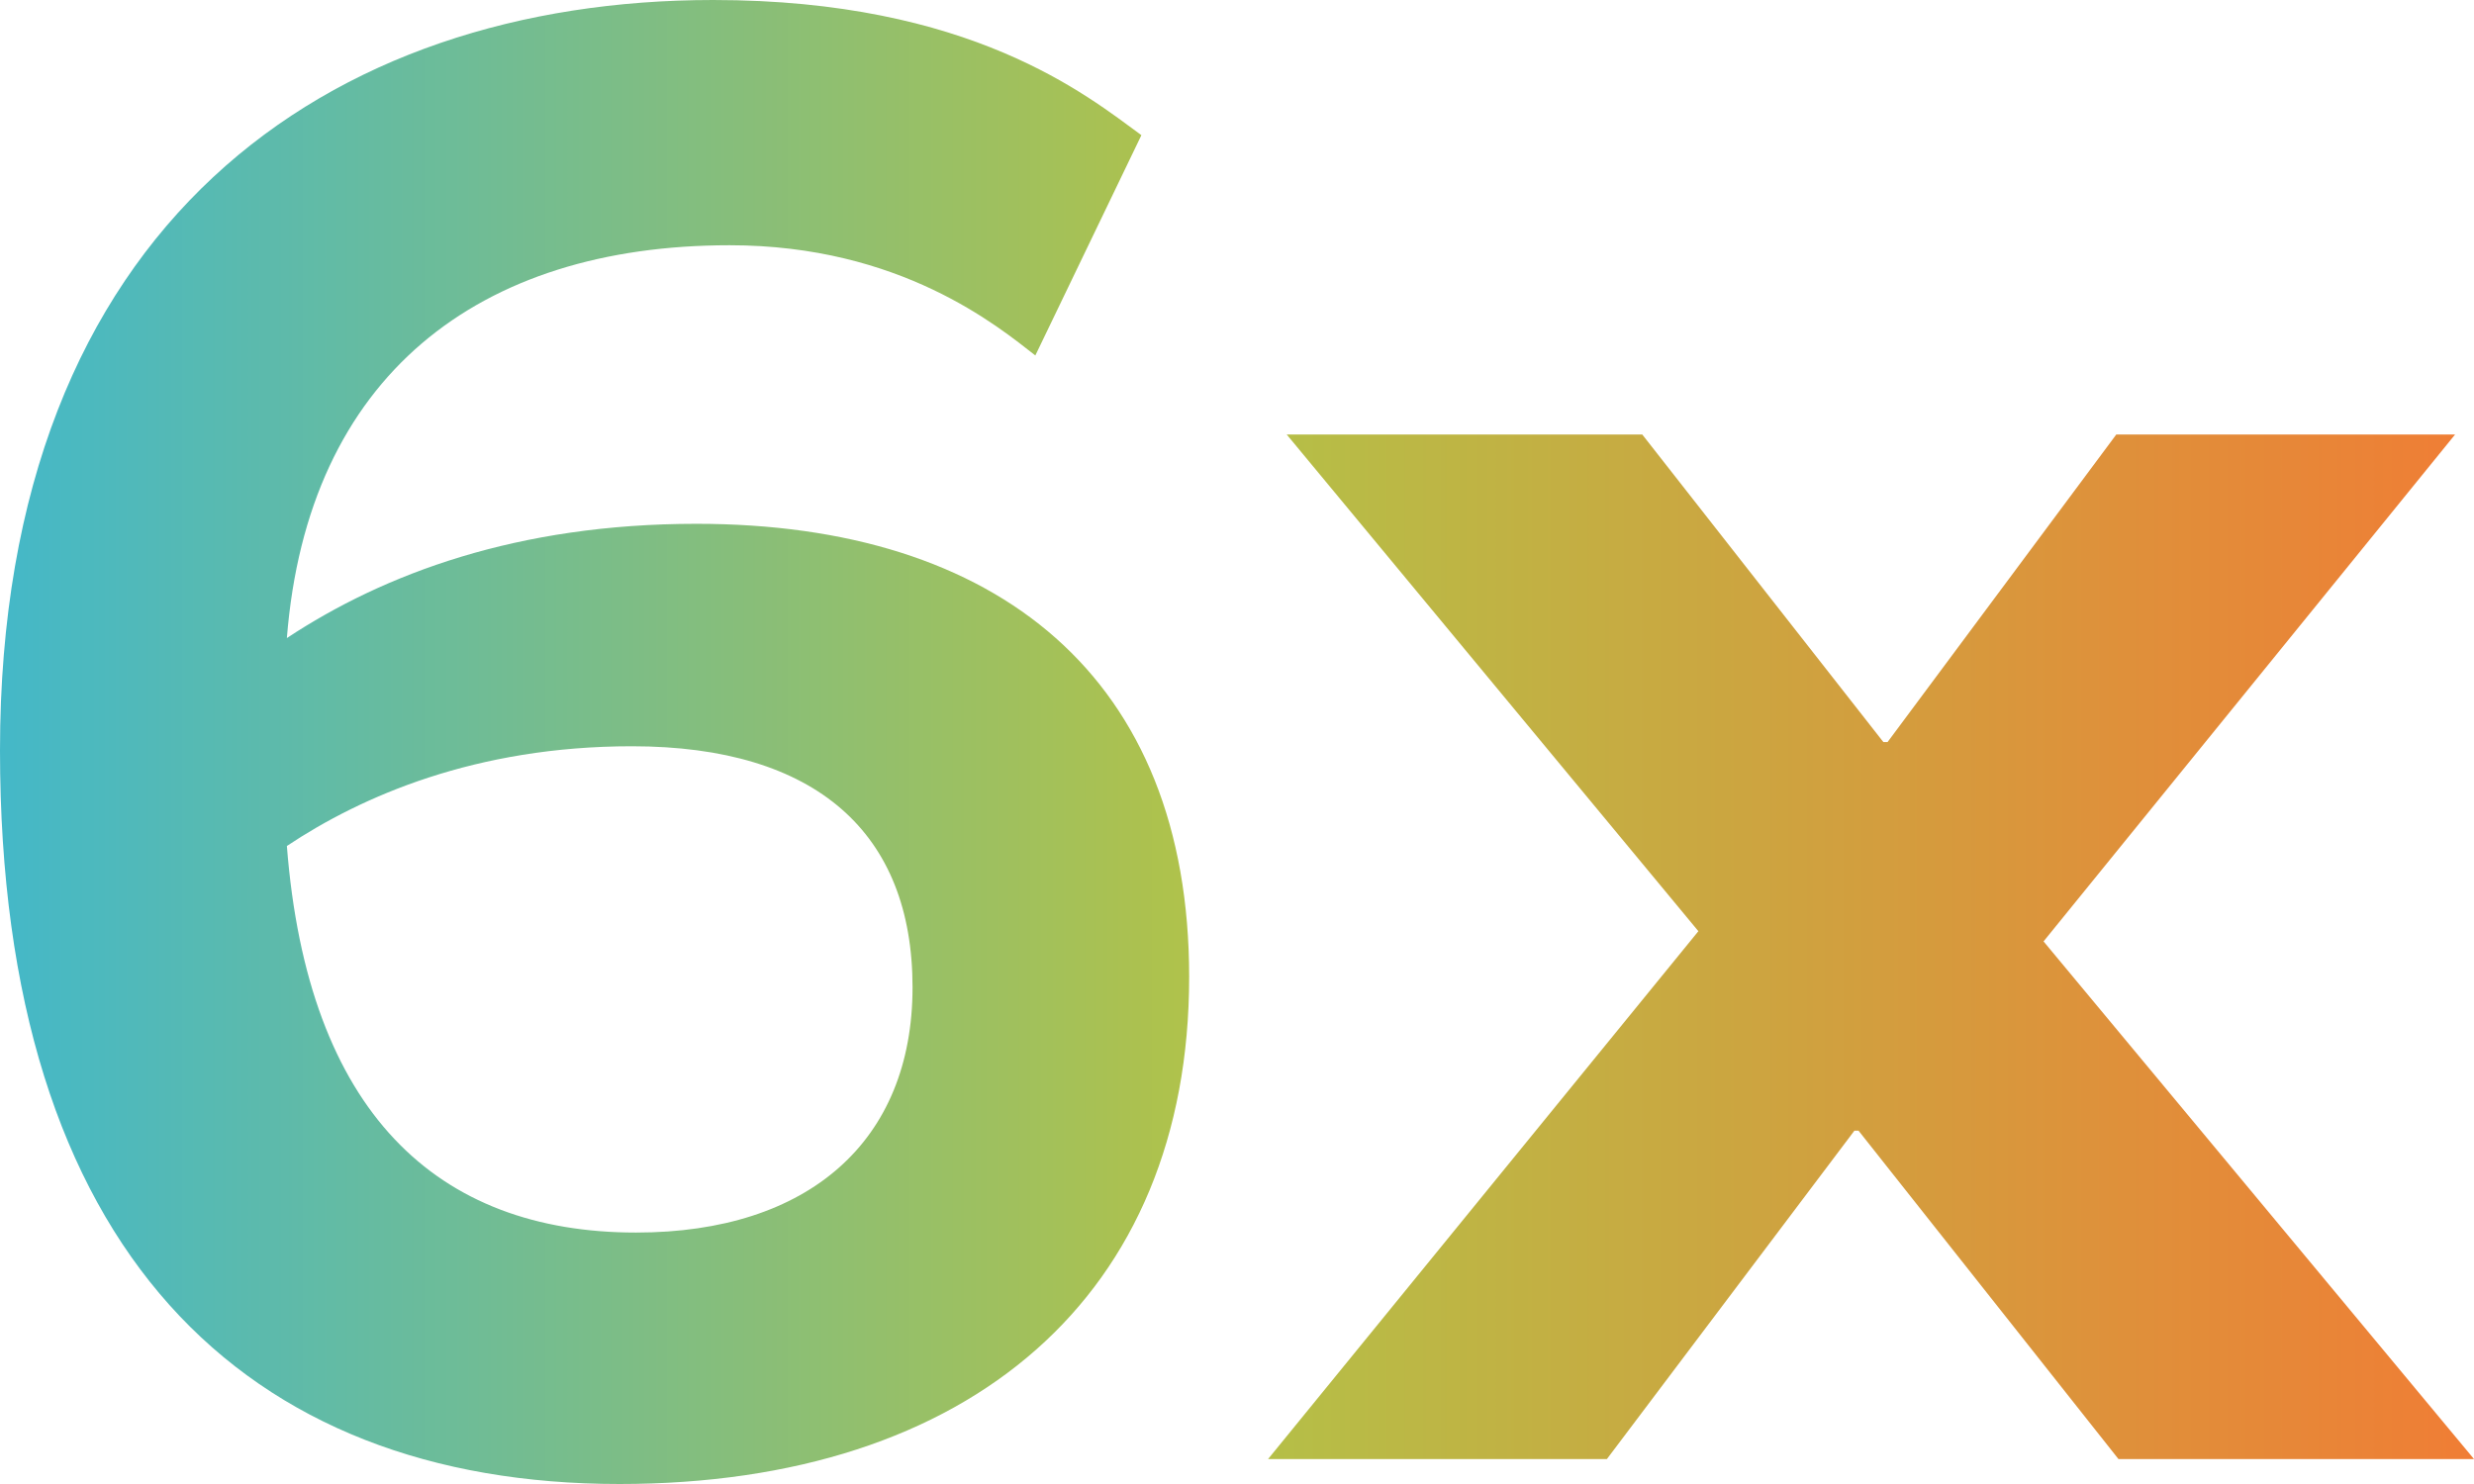
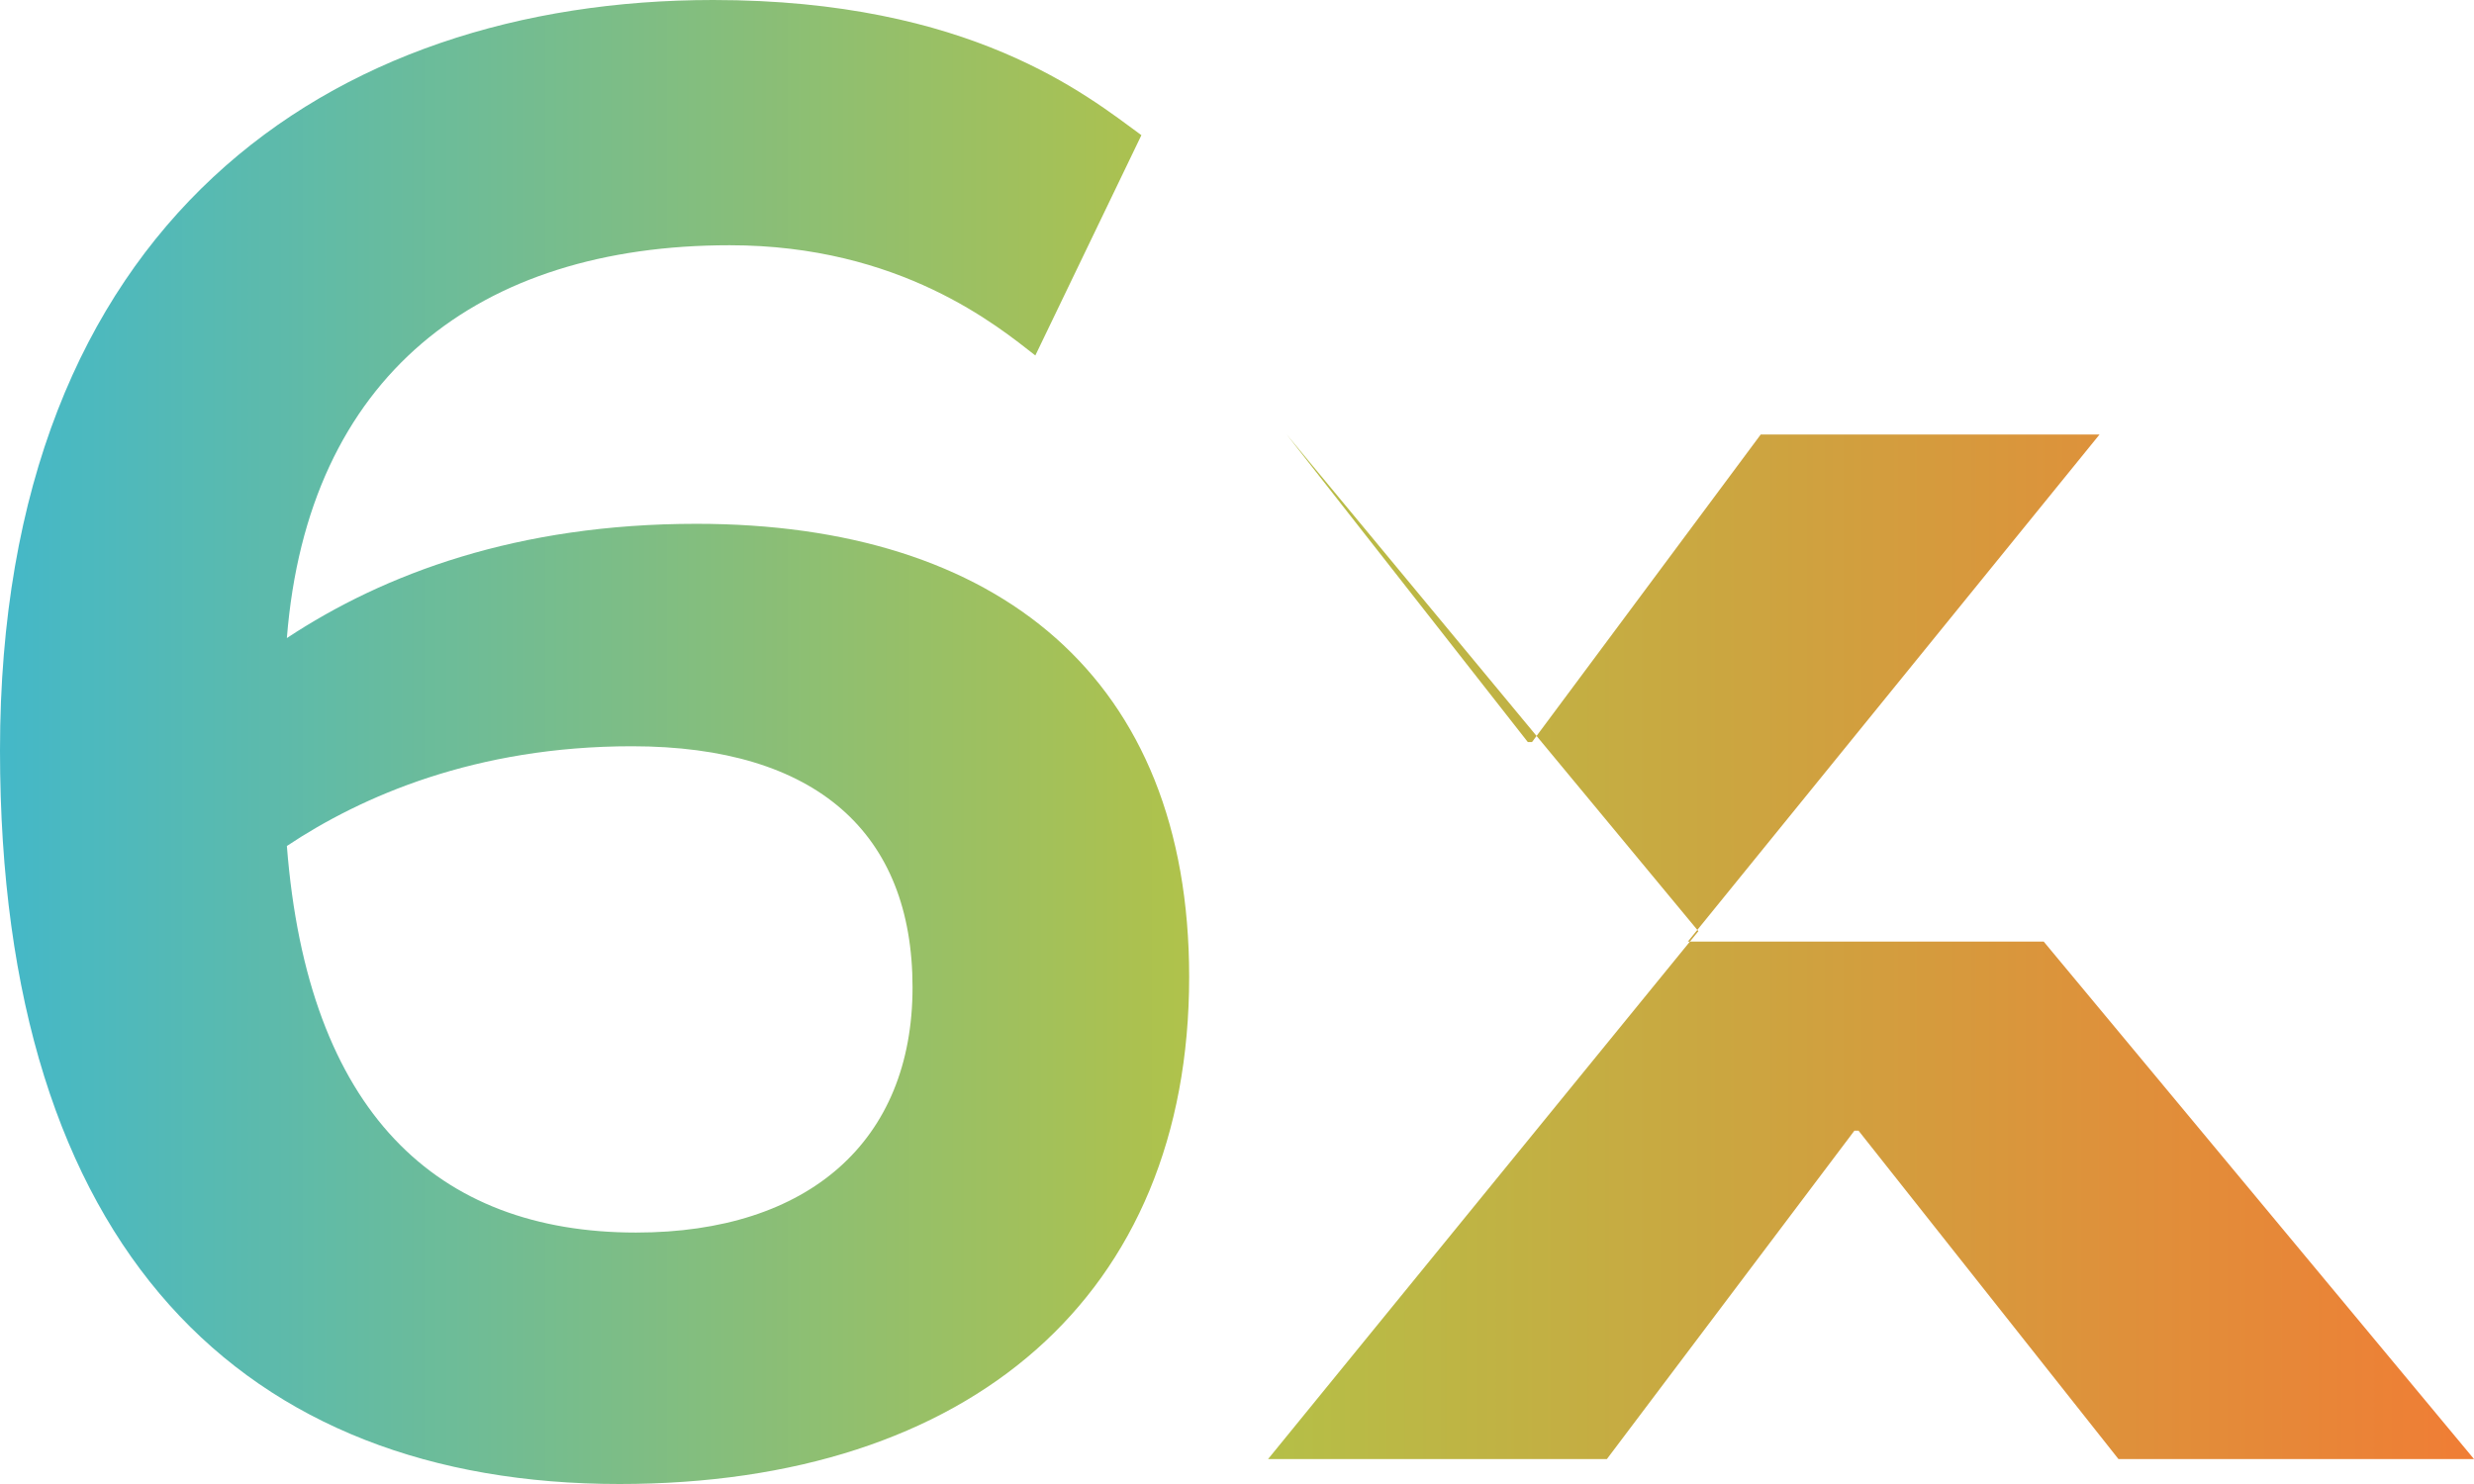
<svg xmlns="http://www.w3.org/2000/svg" id="Layer_1" data-name="Layer 1" viewBox="0 0 171.45 102.87">
  <defs>
    <style>
      .cls-1 {
        fill: url(#linear-gradient);
      }
    </style>
    <linearGradient id="linear-gradient" x1="0" y1="51.43" x2="171.45" y2="51.43" gradientUnits="userSpaceOnUse">
      <stop offset="0" stop-color="#44b8c8" />
      <stop offset=".49" stop-color="#b2c248" />
      <stop offset="1" stop-color="#f07d35" />
    </linearGradient>
  </defs>
-   <path class="cls-1" d="M42.93,102.87C17,102.87,0,86.73,0,52.01,0,15.42,22.91,0,49.42,0c17.87,0,25.93,6.63,29.68,9.37l-7.35,15.27c-2.59-2.02-9.36-7.64-21.18-7.64-17.43,0-29.25,9.08-30.69,27.23,6.77-4.47,15.99-7.92,28.38-7.92,20.89,0,34.15,10.66,34.15,31.41,0,22.04-15.13,35.15-39.48,35.15ZM19.88,58.64c1.44,18.44,10.37,26.8,24.2,26.8,11.96,0,19.16-6.34,19.16-17s-6.63-16.71-19.45-16.71c-10.81,0-18.73,3.46-23.92,6.92ZM141.63,65.27l29.82,35.87h-24.64l-18.01-22.76h-.29l-17.15,22.76h-23.48l29.82-36.59-28.53-34.43h24.64l16.71,21.32h.29l15.85-21.32h23.48l-28.53,35.15Z" />
+   <path class="cls-1" d="M42.93,102.87C17,102.87,0,86.73,0,52.01,0,15.42,22.91,0,49.42,0c17.87,0,25.93,6.63,29.68,9.37l-7.35,15.27c-2.59-2.02-9.36-7.64-21.18-7.64-17.43,0-29.25,9.08-30.69,27.23,6.77-4.47,15.99-7.92,28.38-7.92,20.89,0,34.15,10.66,34.15,31.41,0,22.04-15.13,35.15-39.48,35.15ZM19.88,58.64c1.44,18.44,10.37,26.8,24.2,26.8,11.96,0,19.16-6.34,19.16-17s-6.63-16.71-19.45-16.71c-10.81,0-18.73,3.46-23.92,6.92ZM141.63,65.27l29.82,35.87h-24.64l-18.01-22.76h-.29l-17.15,22.76h-23.48l29.82-36.59-28.53-34.43l16.71,21.32h.29l15.85-21.32h23.48l-28.53,35.15Z" />
</svg>